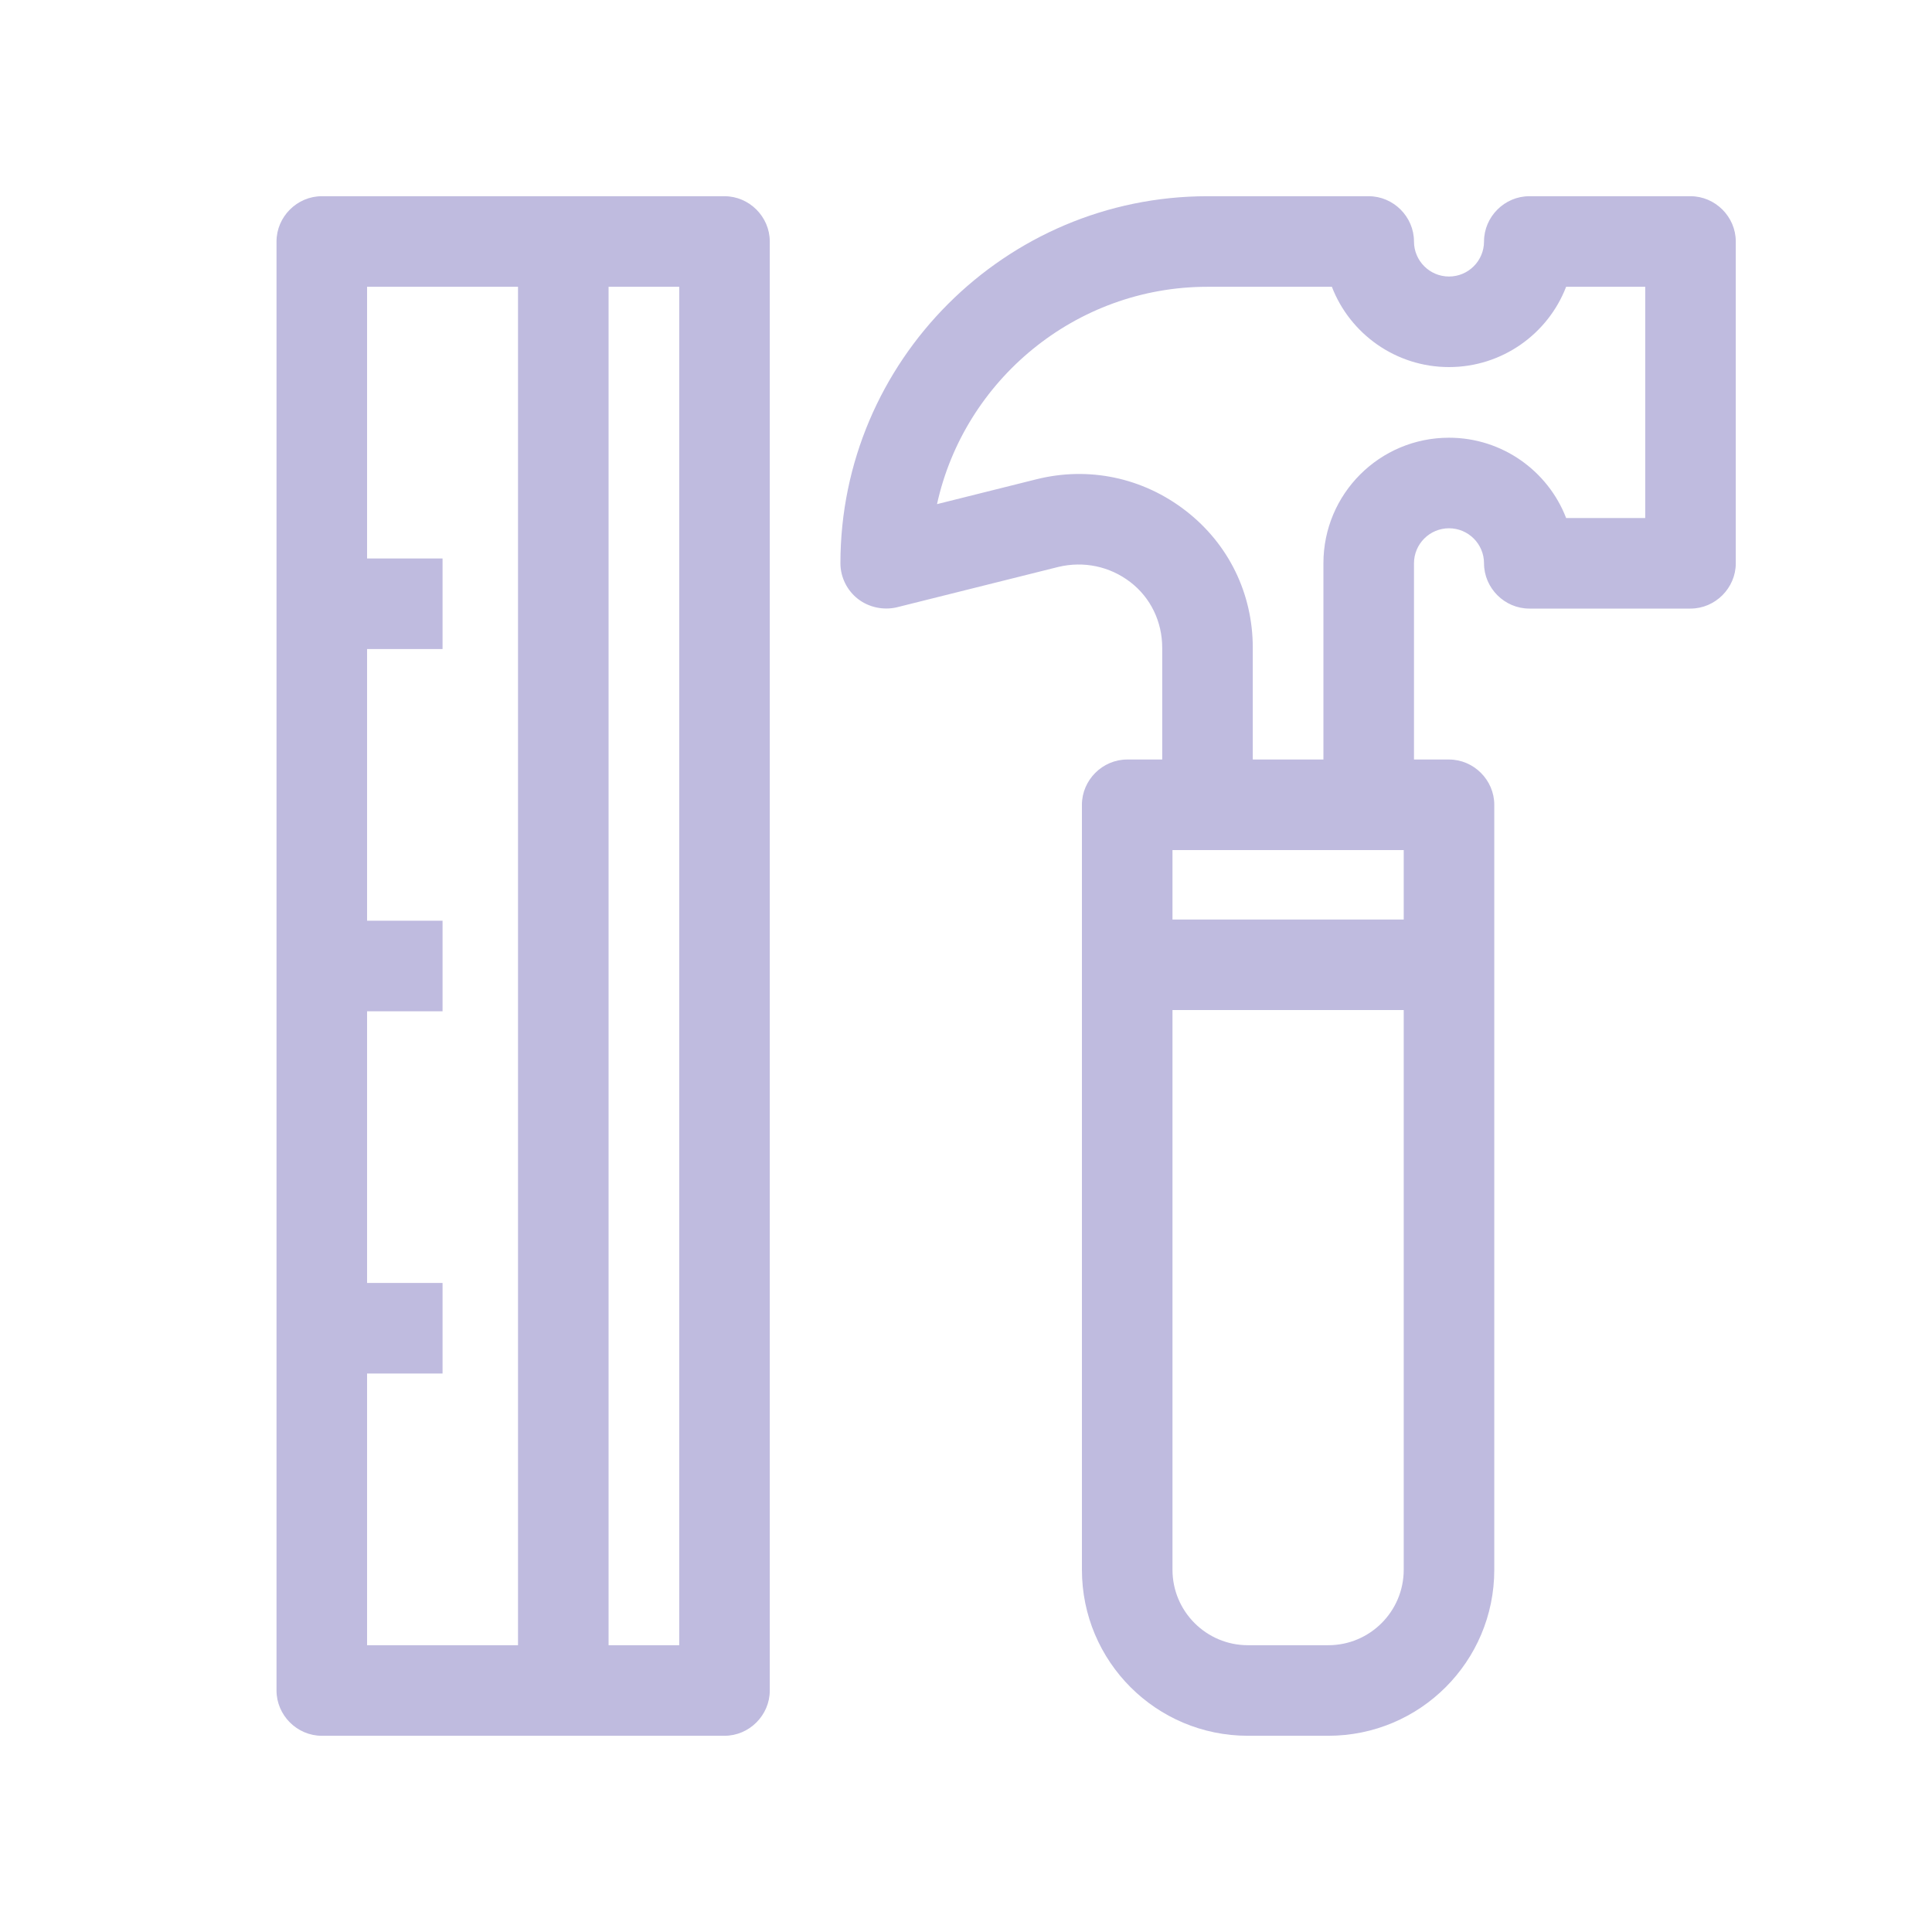
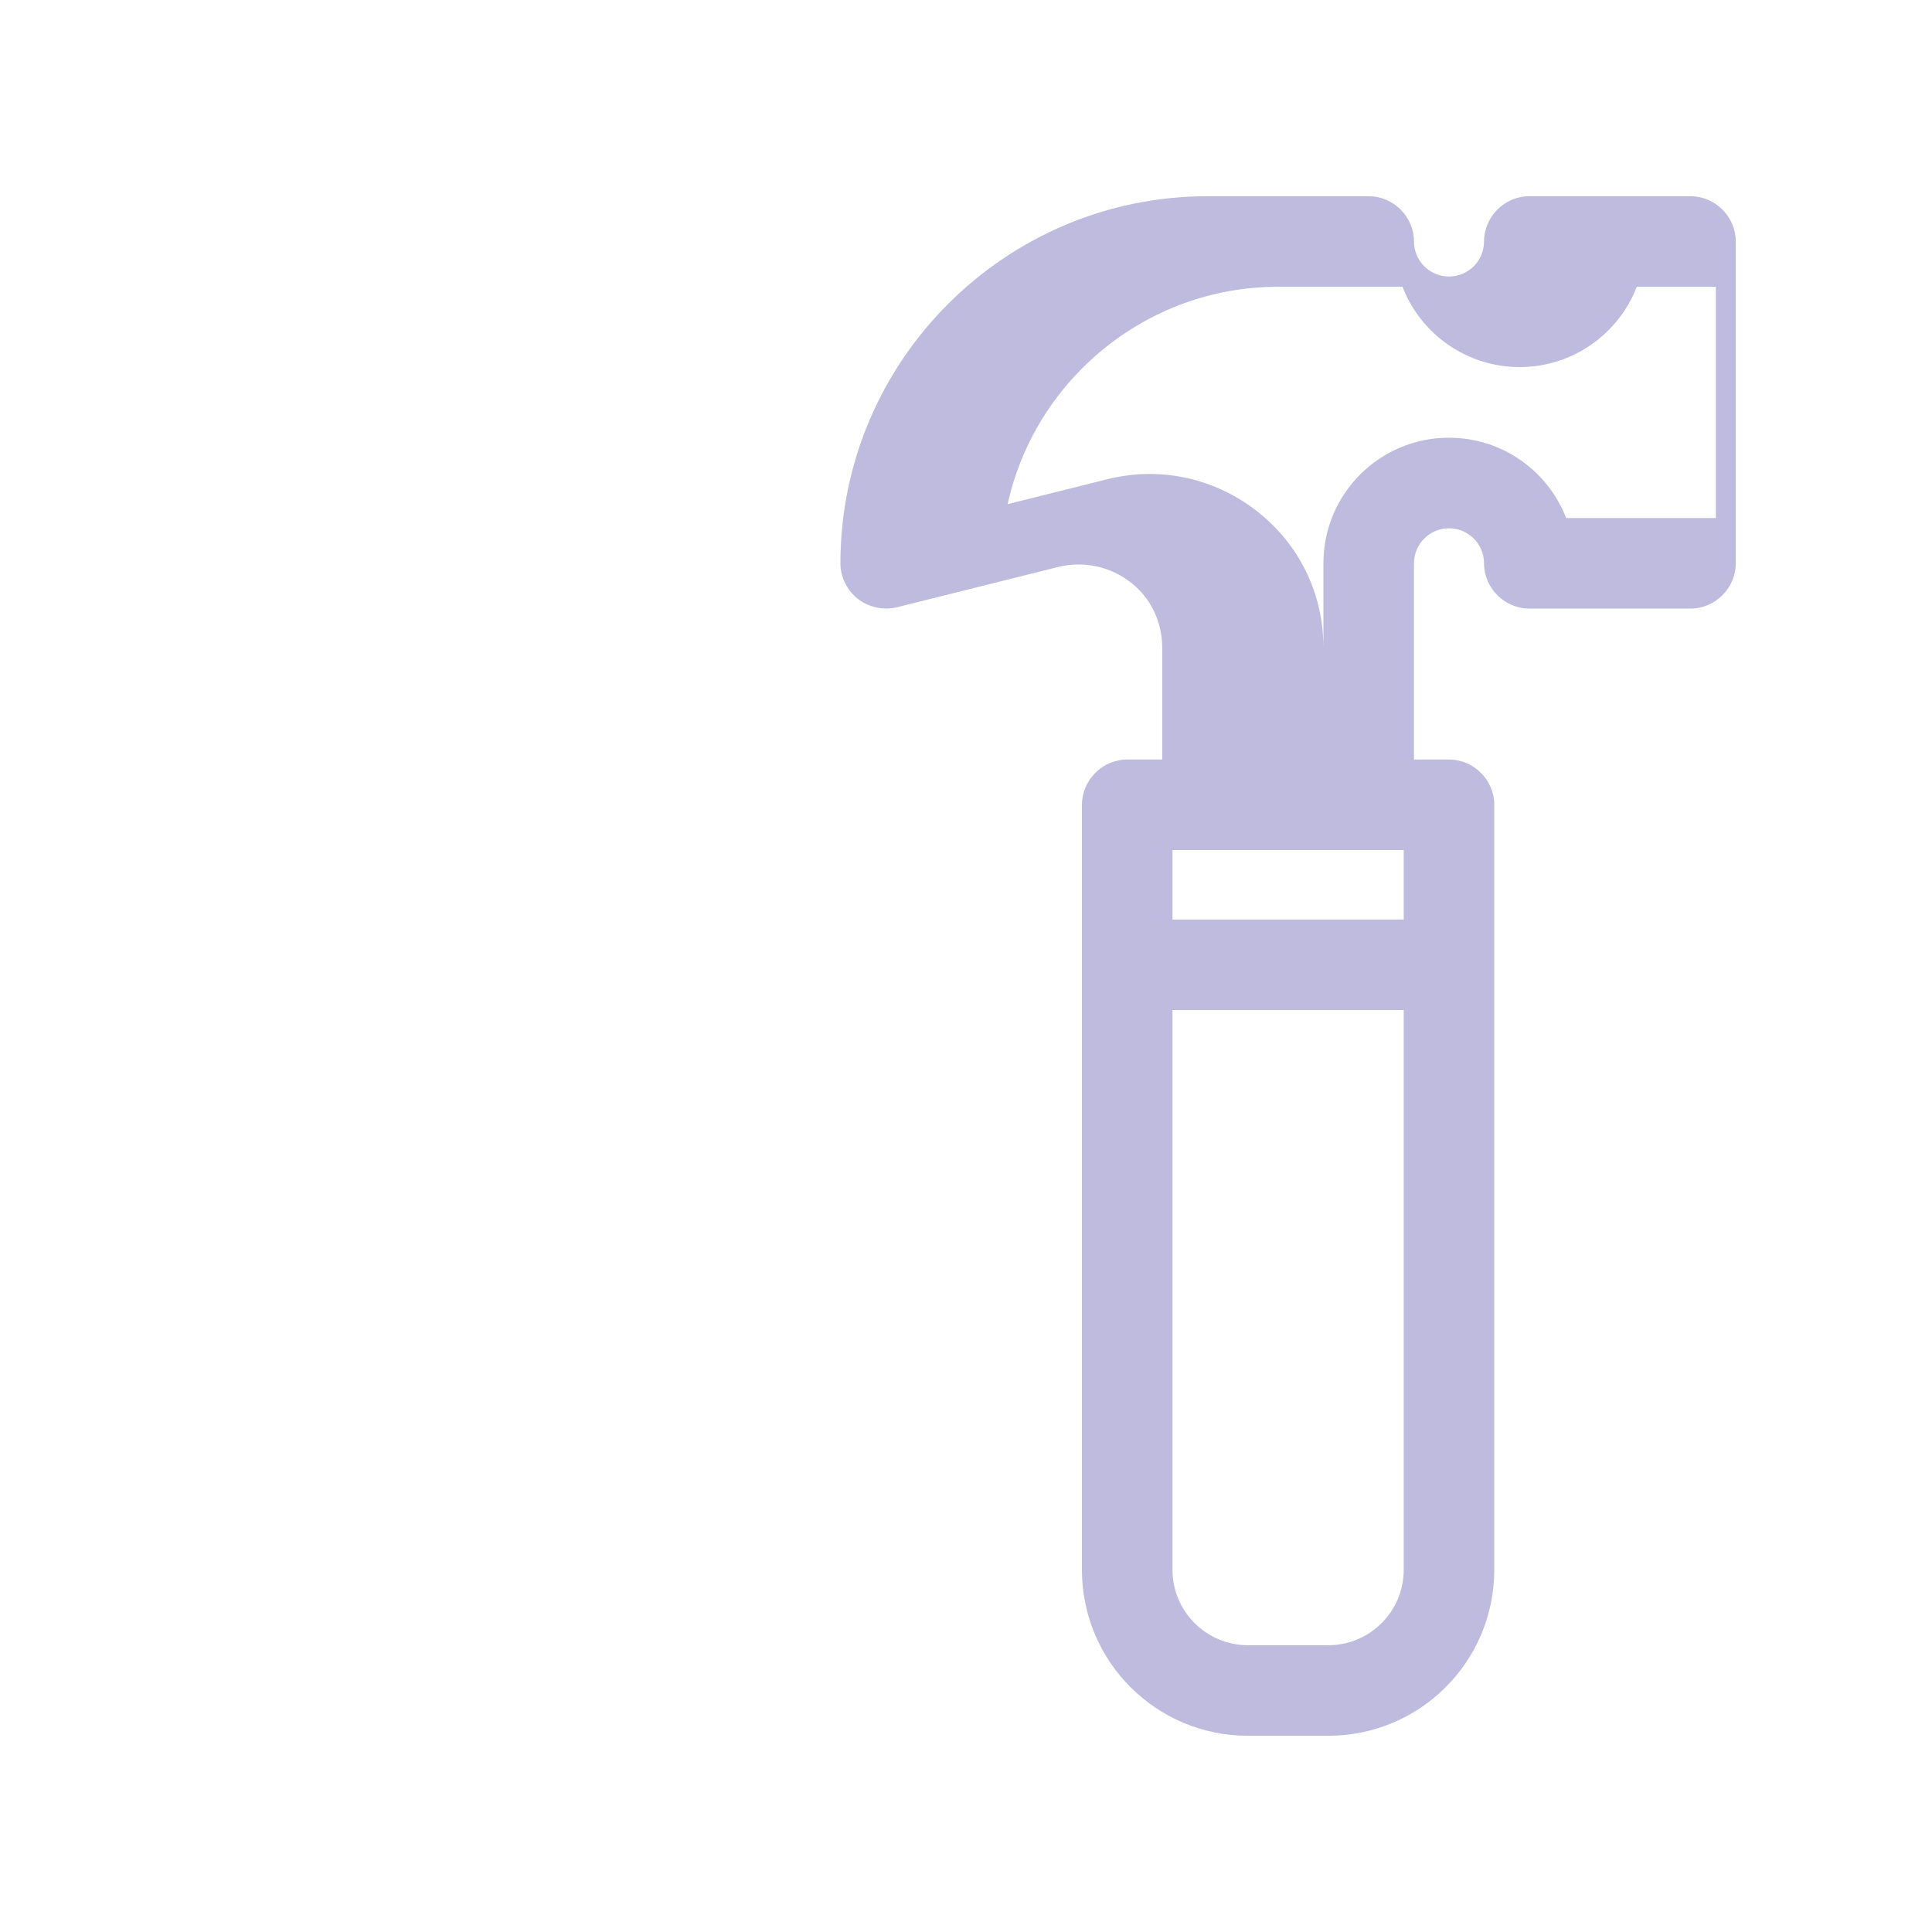
<svg xmlns="http://www.w3.org/2000/svg" id="Outlined" viewBox="0 0 32 32">
  <defs>
    <style> .cls-1 { fill: #bfbbdf; stroke-width: 0px; } </style>
  </defs>
-   <path class="cls-1" d="M12,3.25h-6.67c-.41,0-.75.34-.75.75v24c0,.41.34.75.75.75h6.67c.41,0,.75-.34.75-.75V4c0-.41-.34-.75-.75-.75ZM6.08,22.75h1.25v-1.5h-1.25v-4.5h1.25v-1.5h-1.25v-4.5h1.25v-1.5h-1.25v-4.5h2.5v22.5h-2.5v-4.5ZM11.25,27.25h-1.17V4.75h1.17v22.5Z" />
-   <path class="cls-1" d="M28,3.25h-2.67c-.41,0-.75.34-.75.75,0,.32-.26.58-.58.58s-.58-.26-.58-.58c0-.41-.34-.75-.75-.75h-2.67c-3.35,0-6.08,2.73-6.08,6.08,0,.23.11.45.29.59.18.14.42.19.64.14l2.68-.67c.42-.1.85-.01,1.19.25s.53.66.53,1.09v1.85h-.58c-.41,0-.75.34-.75.75v12.67c0,1.52,1.23,2.75,2.75,2.75h1.33c1.52,0,2.75-1.23,2.75-2.75v-12.67c0-.41-.34-.75-.75-.75h-.58v-3.25c0-.32.26-.58.58-.58s.58.26.58.58c0,.41.34.75.75.75h2.67c.41,0,.75-.34.75-.75v-5.33c0-.41-.34-.75-.75-.75ZM23.25,14.08v1.15h-3.83v-1.15h3.83ZM22,27.25h-1.33c-.69,0-1.25-.56-1.25-1.25v-9.27h3.83v9.27c0,.69-.56,1.25-1.25,1.25ZM27.25,8.58h-1.31c-.3-.78-1.06-1.33-1.94-1.33-1.15,0-2.08.93-2.08,2.08v3.25h-1.17v-1.85c0-.9-.4-1.72-1.11-2.27-.71-.55-1.61-.74-2.48-.52l-1.64.41c.45-2.05,2.29-3.6,4.48-3.6h2.06c.3.78,1.06,1.33,1.94,1.33s1.64-.55,1.94-1.33h1.31v3.83Z" />
+   <path class="cls-1" d="M28,3.25h-2.67c-.41,0-.75.34-.75.75,0,.32-.26.58-.58.58s-.58-.26-.58-.58c0-.41-.34-.75-.75-.75h-2.67c-3.35,0-6.08,2.73-6.08,6.08,0,.23.11.45.29.59.18.14.42.19.64.14l2.68-.67c.42-.1.85-.01,1.19.25s.53.66.53,1.09v1.85h-.58c-.41,0-.75.34-.75.75v12.67c0,1.52,1.23,2.75,2.75,2.75h1.33c1.52,0,2.75-1.23,2.75-2.75v-12.67c0-.41-.34-.75-.75-.75h-.58v-3.25c0-.32.26-.58.58-.58s.58.26.58.58c0,.41.34.75.75.75h2.67c.41,0,.75-.34.75-.75v-5.33c0-.41-.34-.75-.75-.75ZM23.25,14.08v1.15h-3.83v-1.15h3.83ZM22,27.25h-1.33c-.69,0-1.25-.56-1.25-1.25v-9.27h3.83v9.27c0,.69-.56,1.25-1.25,1.25ZM27.25,8.58h-1.31c-.3-.78-1.06-1.33-1.94-1.33-1.15,0-2.08.93-2.08,2.08v3.25v-1.85c0-.9-.4-1.72-1.11-2.27-.71-.55-1.61-.74-2.48-.52l-1.64.41c.45-2.05,2.29-3.6,4.48-3.6h2.06c.3.78,1.06,1.33,1.94,1.33s1.64-.55,1.94-1.33h1.31v3.83Z" />
</svg>